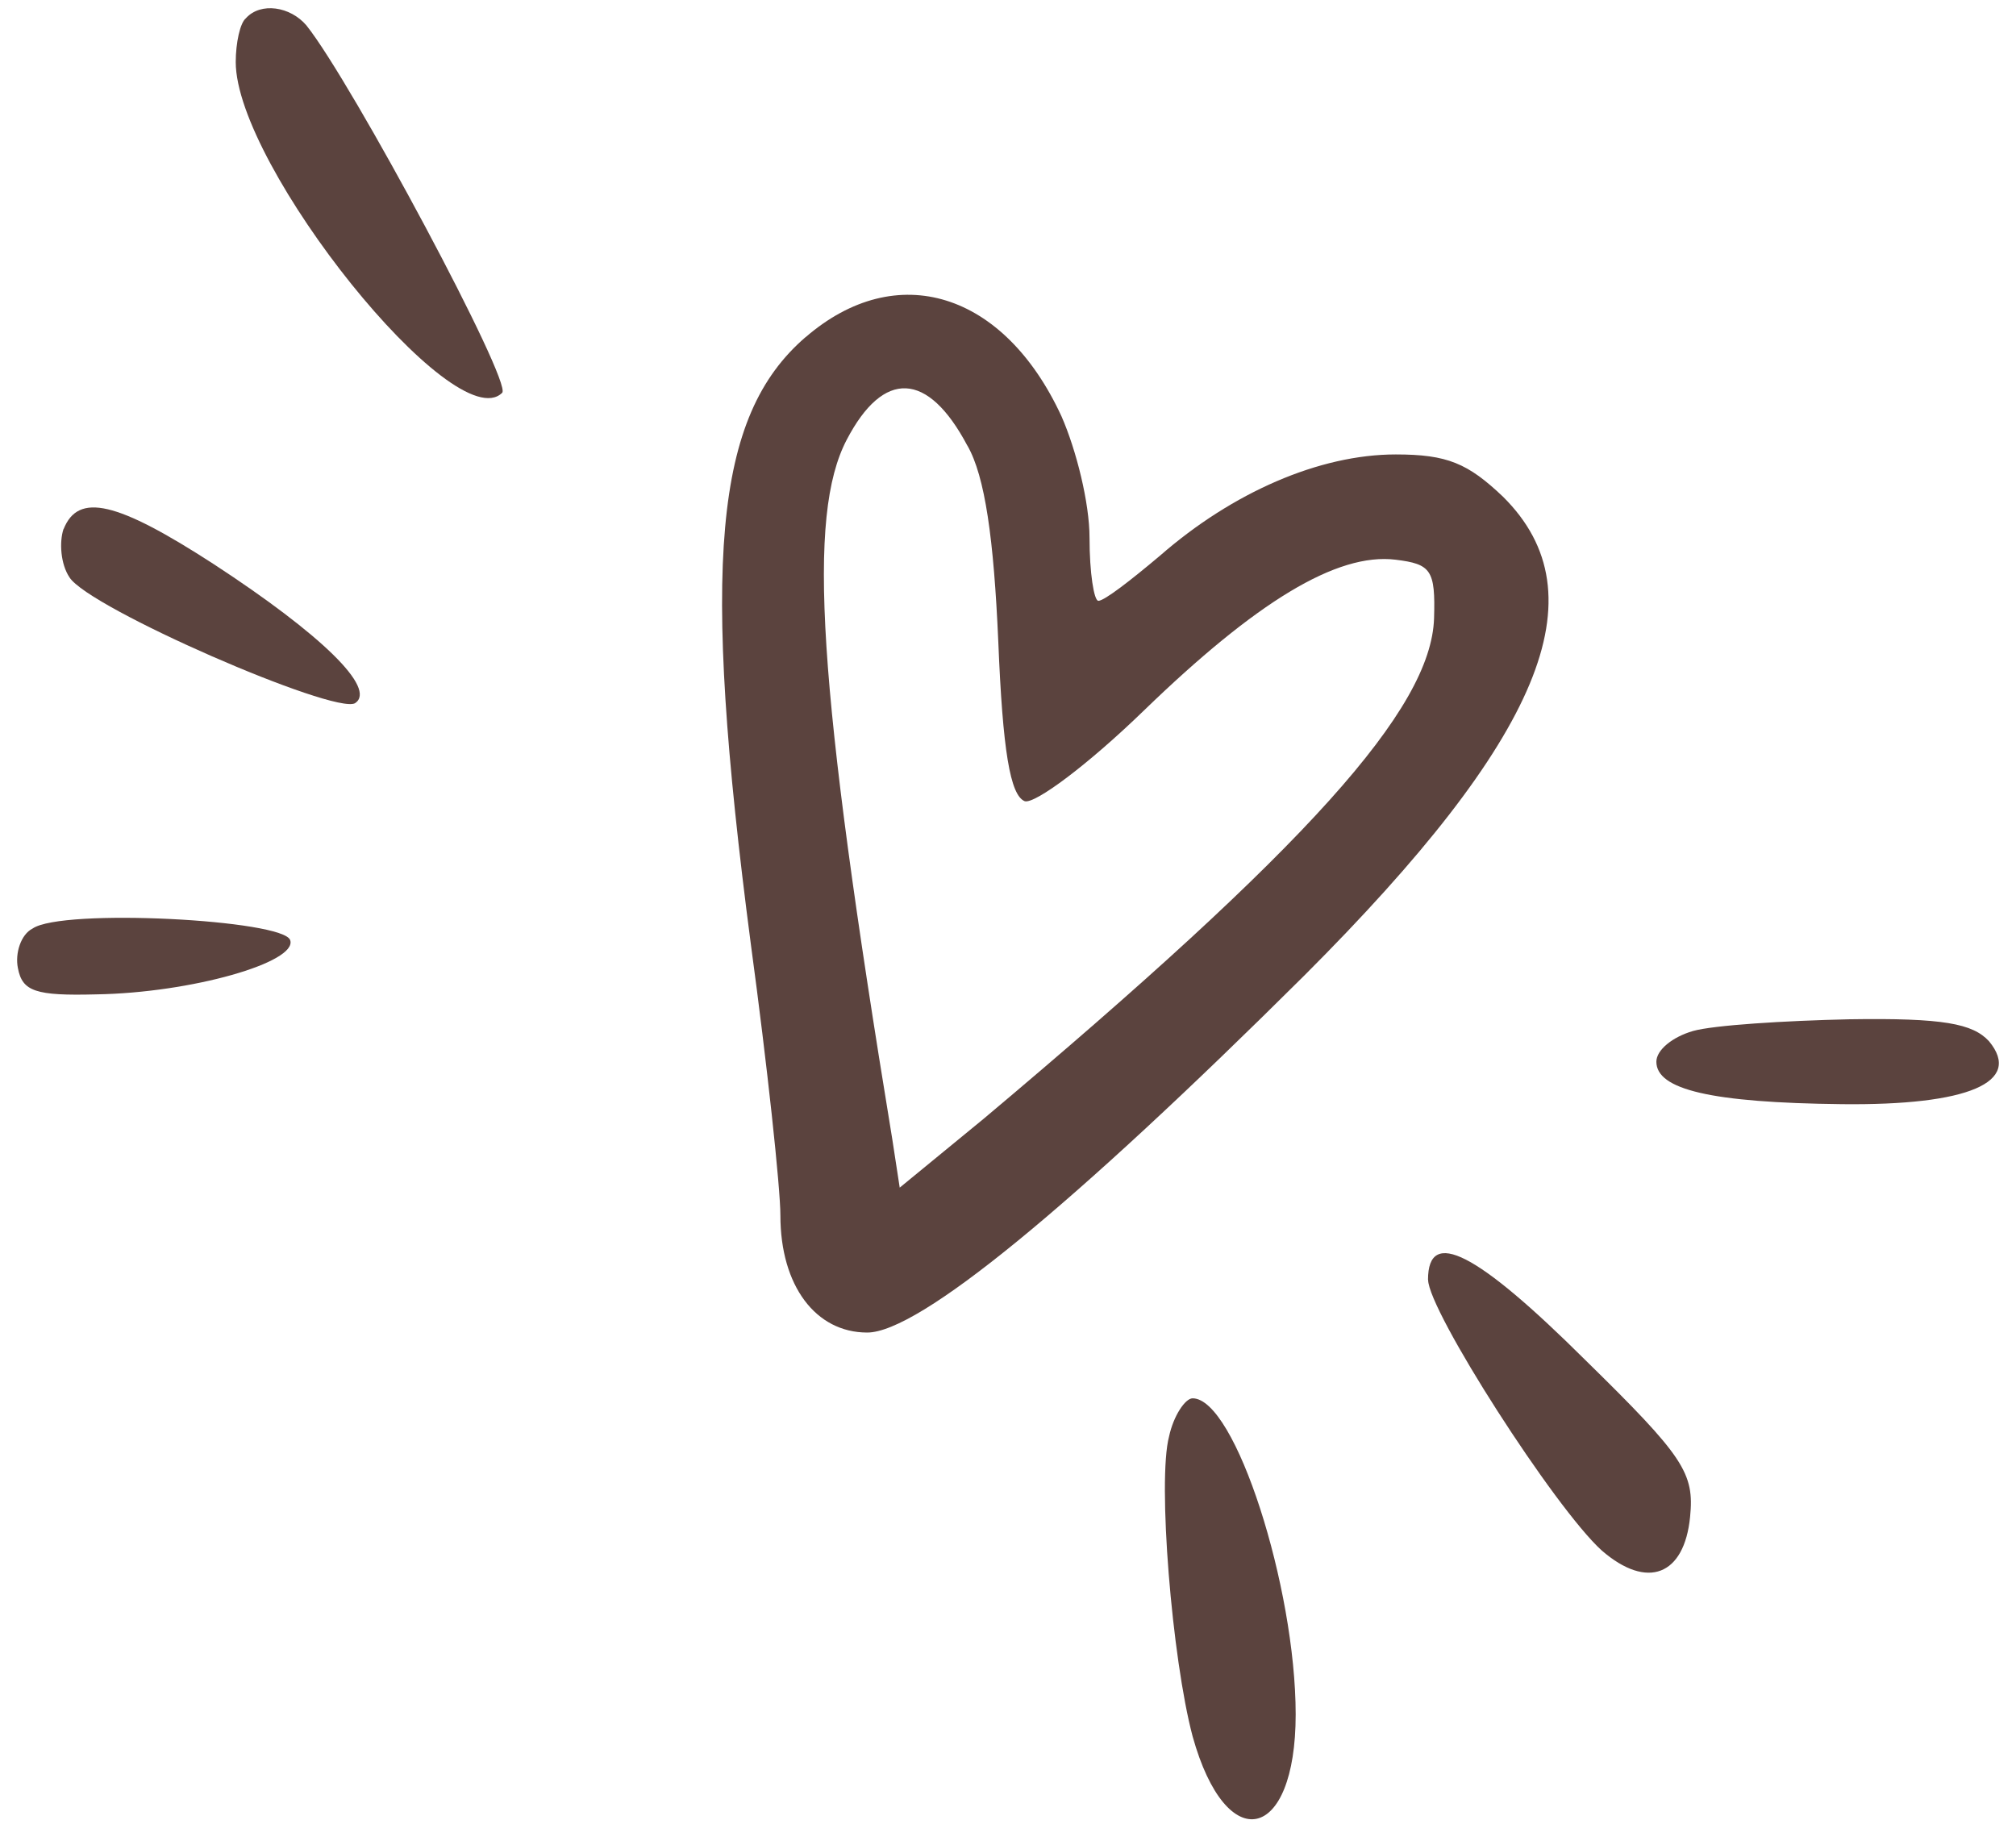
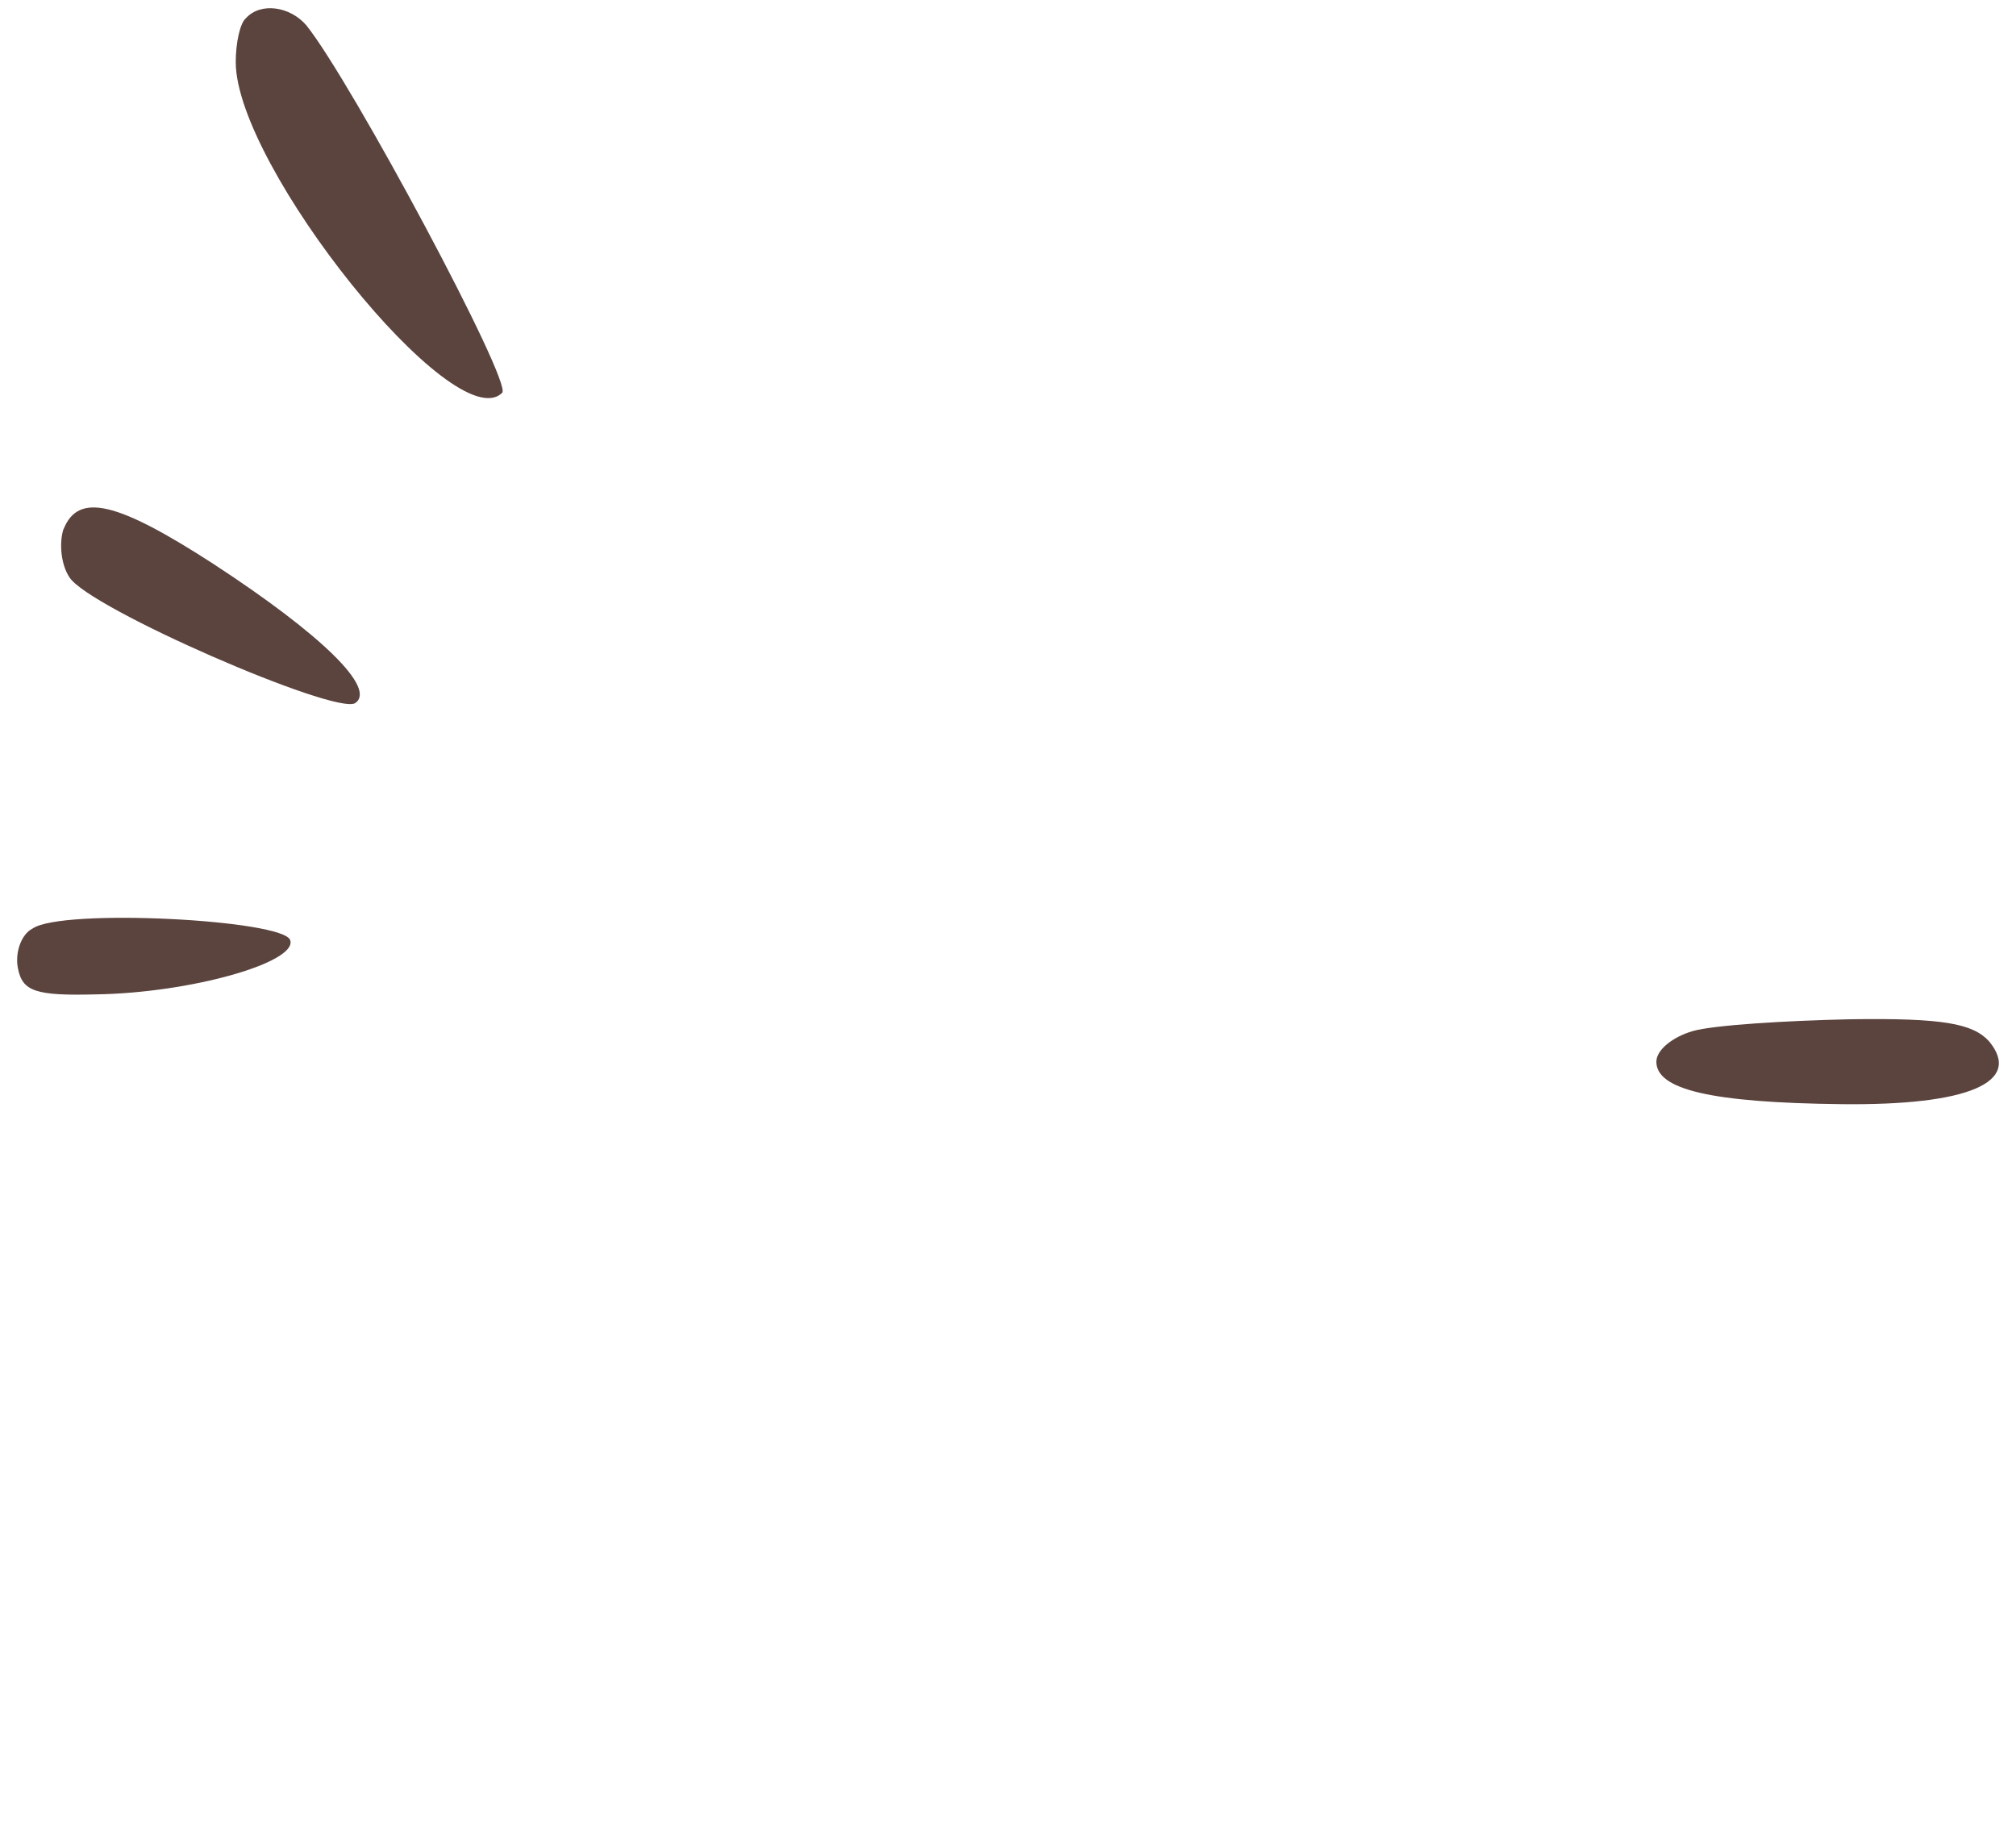
<svg xmlns="http://www.w3.org/2000/svg" width="59" height="54" viewBox="0 0 59 54" fill="none">
  <g clip-path="url(#clip0_6041_87044)">
    <path fill-rule="evenodd" clip-rule="evenodd" d="M7.201 0.531C7.027 0.659 6.899 1.258 6.899 1.816C6.899 4.857 13.319 12.867 14.697 11.495C14.998 11.195 10.303 2.416 8.968 0.744C8.493 0.186 7.633 0.059 7.201 0.528V0.531Z" fill="#5B433E" />
    <path fill-rule="evenodd" clip-rule="evenodd" d="M1.859 15.481C1.731 15.866 1.773 16.508 2.033 16.896C2.593 17.796 9.788 20.922 10.391 20.58C11.037 20.153 9.401 18.565 6.256 16.511C3.413 14.669 2.292 14.412 1.862 15.484L1.859 15.481Z" fill="#5B433E" />
    <path fill-rule="evenodd" clip-rule="evenodd" d="M0.954 27.175C0.61 27.348 0.436 27.902 0.524 28.332C0.652 29.017 1.042 29.147 2.807 29.102C5.607 29.059 8.709 28.16 8.493 27.517C8.319 26.917 1.816 26.575 0.954 27.175Z" fill="#5B433E" />
    <path fill-rule="evenodd" clip-rule="evenodd" d="M49.55 30.173C48.947 30.346 48.475 30.73 48.475 31.073C48.475 31.887 50.068 32.272 53.902 32.315C57.607 32.357 59.201 31.672 58.21 30.473C57.735 29.958 56.876 29.788 54.118 29.831C52.223 29.873 50.154 30.003 49.55 30.173Z" fill="#5B433E" />
-     <path fill-rule="evenodd" clip-rule="evenodd" d="M41.795 37.454C41.795 38.354 45.501 44.137 46.878 45.379C48.213 46.536 49.292 46.106 49.462 44.395C49.59 43.11 49.288 42.638 46.403 39.811C43.215 36.642 41.792 35.912 41.792 37.454H41.795Z" fill="#5B433E" />
-     <path fill-rule="evenodd" clip-rule="evenodd" d="M34.214 42.039C33.87 43.323 34.299 48.549 34.903 50.818C35.893 54.374 37.919 53.902 37.919 50.176C37.919 46.45 36.152 40.924 34.903 40.924C34.686 40.924 34.342 41.439 34.214 42.039Z" fill="#5B433E" />
-     <path fill-rule="evenodd" clip-rule="evenodd" d="M23.57 9.871C20.898 12.182 20.511 16.466 21.976 27.648C22.452 31.159 22.839 34.758 22.839 35.573C22.839 37.63 23.872 38.999 25.38 38.999C26.889 38.999 31.368 35.315 38.175 28.547C45.111 21.61 46.878 17.411 43.992 14.542C42.959 13.558 42.356 13.3 40.848 13.3C38.608 13.3 36.067 14.415 33.955 16.257C33.093 16.984 32.319 17.584 32.145 17.584C32.017 17.584 31.886 16.769 31.886 15.742C31.886 14.715 31.499 13.173 31.066 12.185C29.387 8.544 26.239 7.56 23.57 9.874V9.871ZM28.311 13.04C28.829 13.94 29.085 15.781 29.216 18.781C29.345 21.949 29.561 23.279 29.991 23.449C30.292 23.534 31.843 22.38 33.48 20.792C36.755 17.623 39.123 16.166 40.848 16.381C41.881 16.509 42.012 16.681 41.969 18.096C41.884 20.753 38.264 24.779 28.787 32.743L26.331 34.758L26.114 33.343C23.918 19.98 23.616 15.097 24.78 12.87C25.855 10.813 27.151 10.856 28.311 13.043V13.04Z" fill="#5B433E" />
  </g>
  <defs>
    <clipPath id="clip0_6041_87044">
      <rect width="58" height="53" fill="white" transform="translate(0.5 0.244)" />
    </clipPath>
  </defs>
</svg>